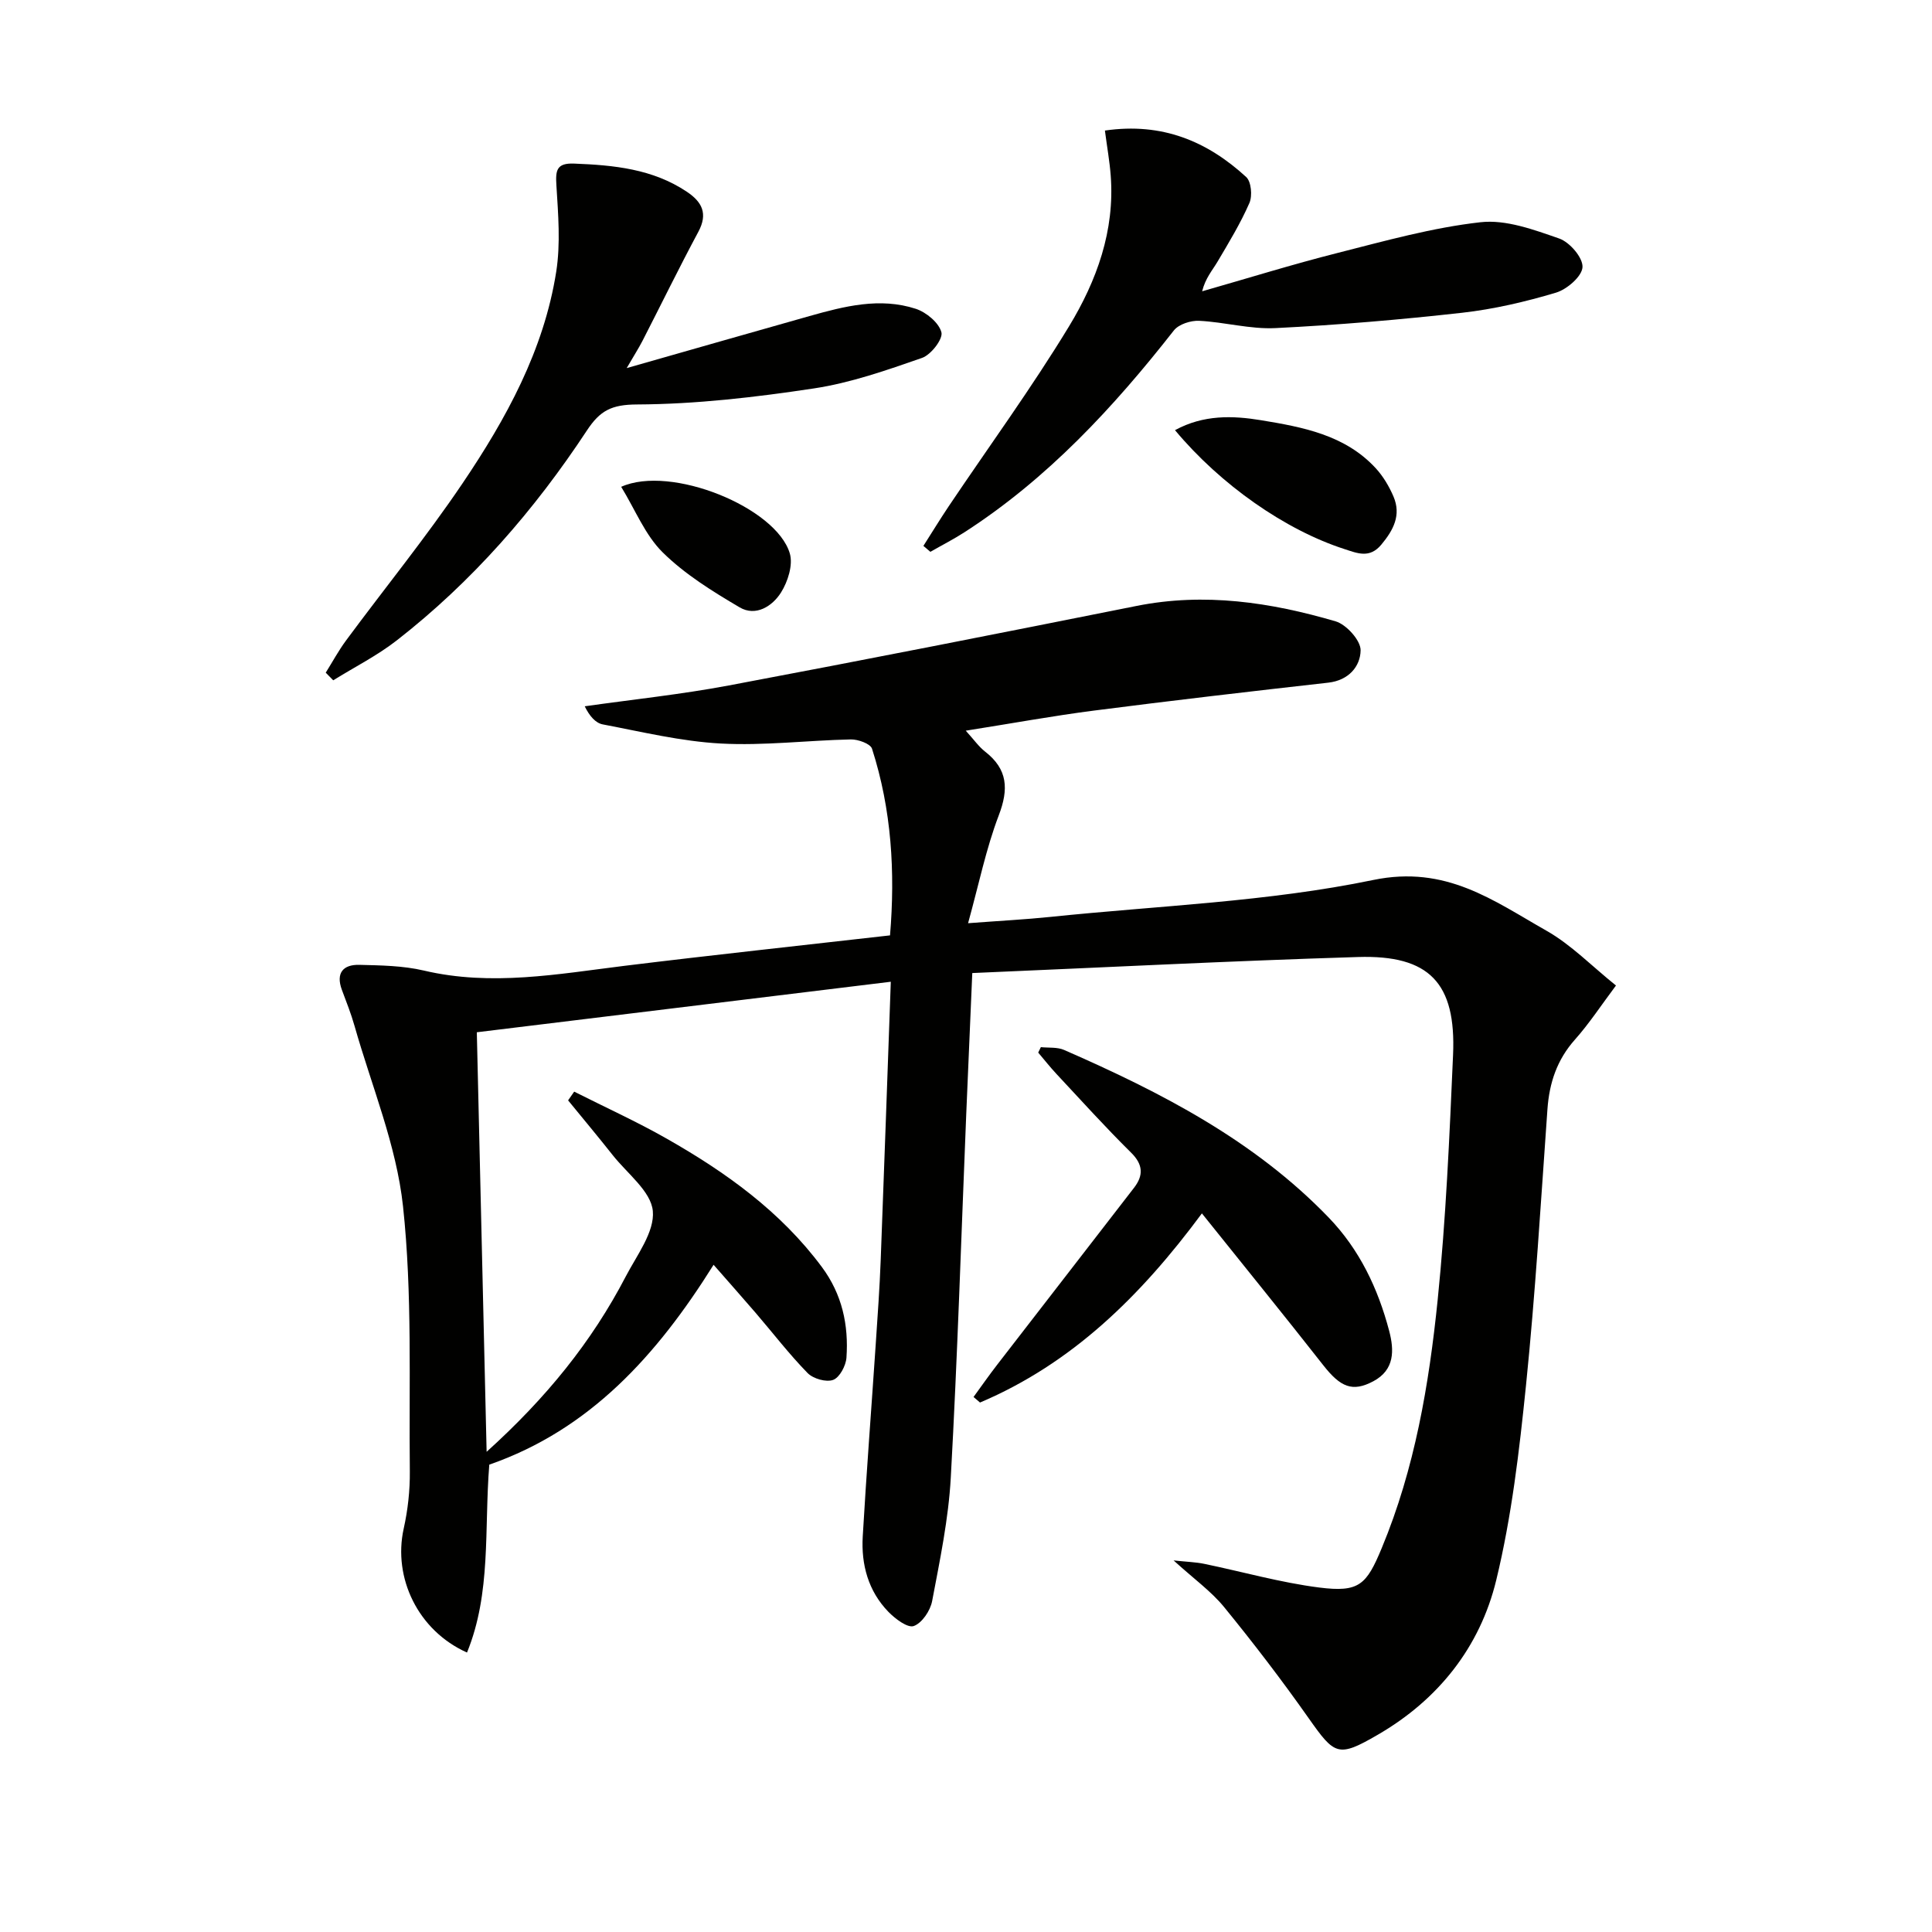
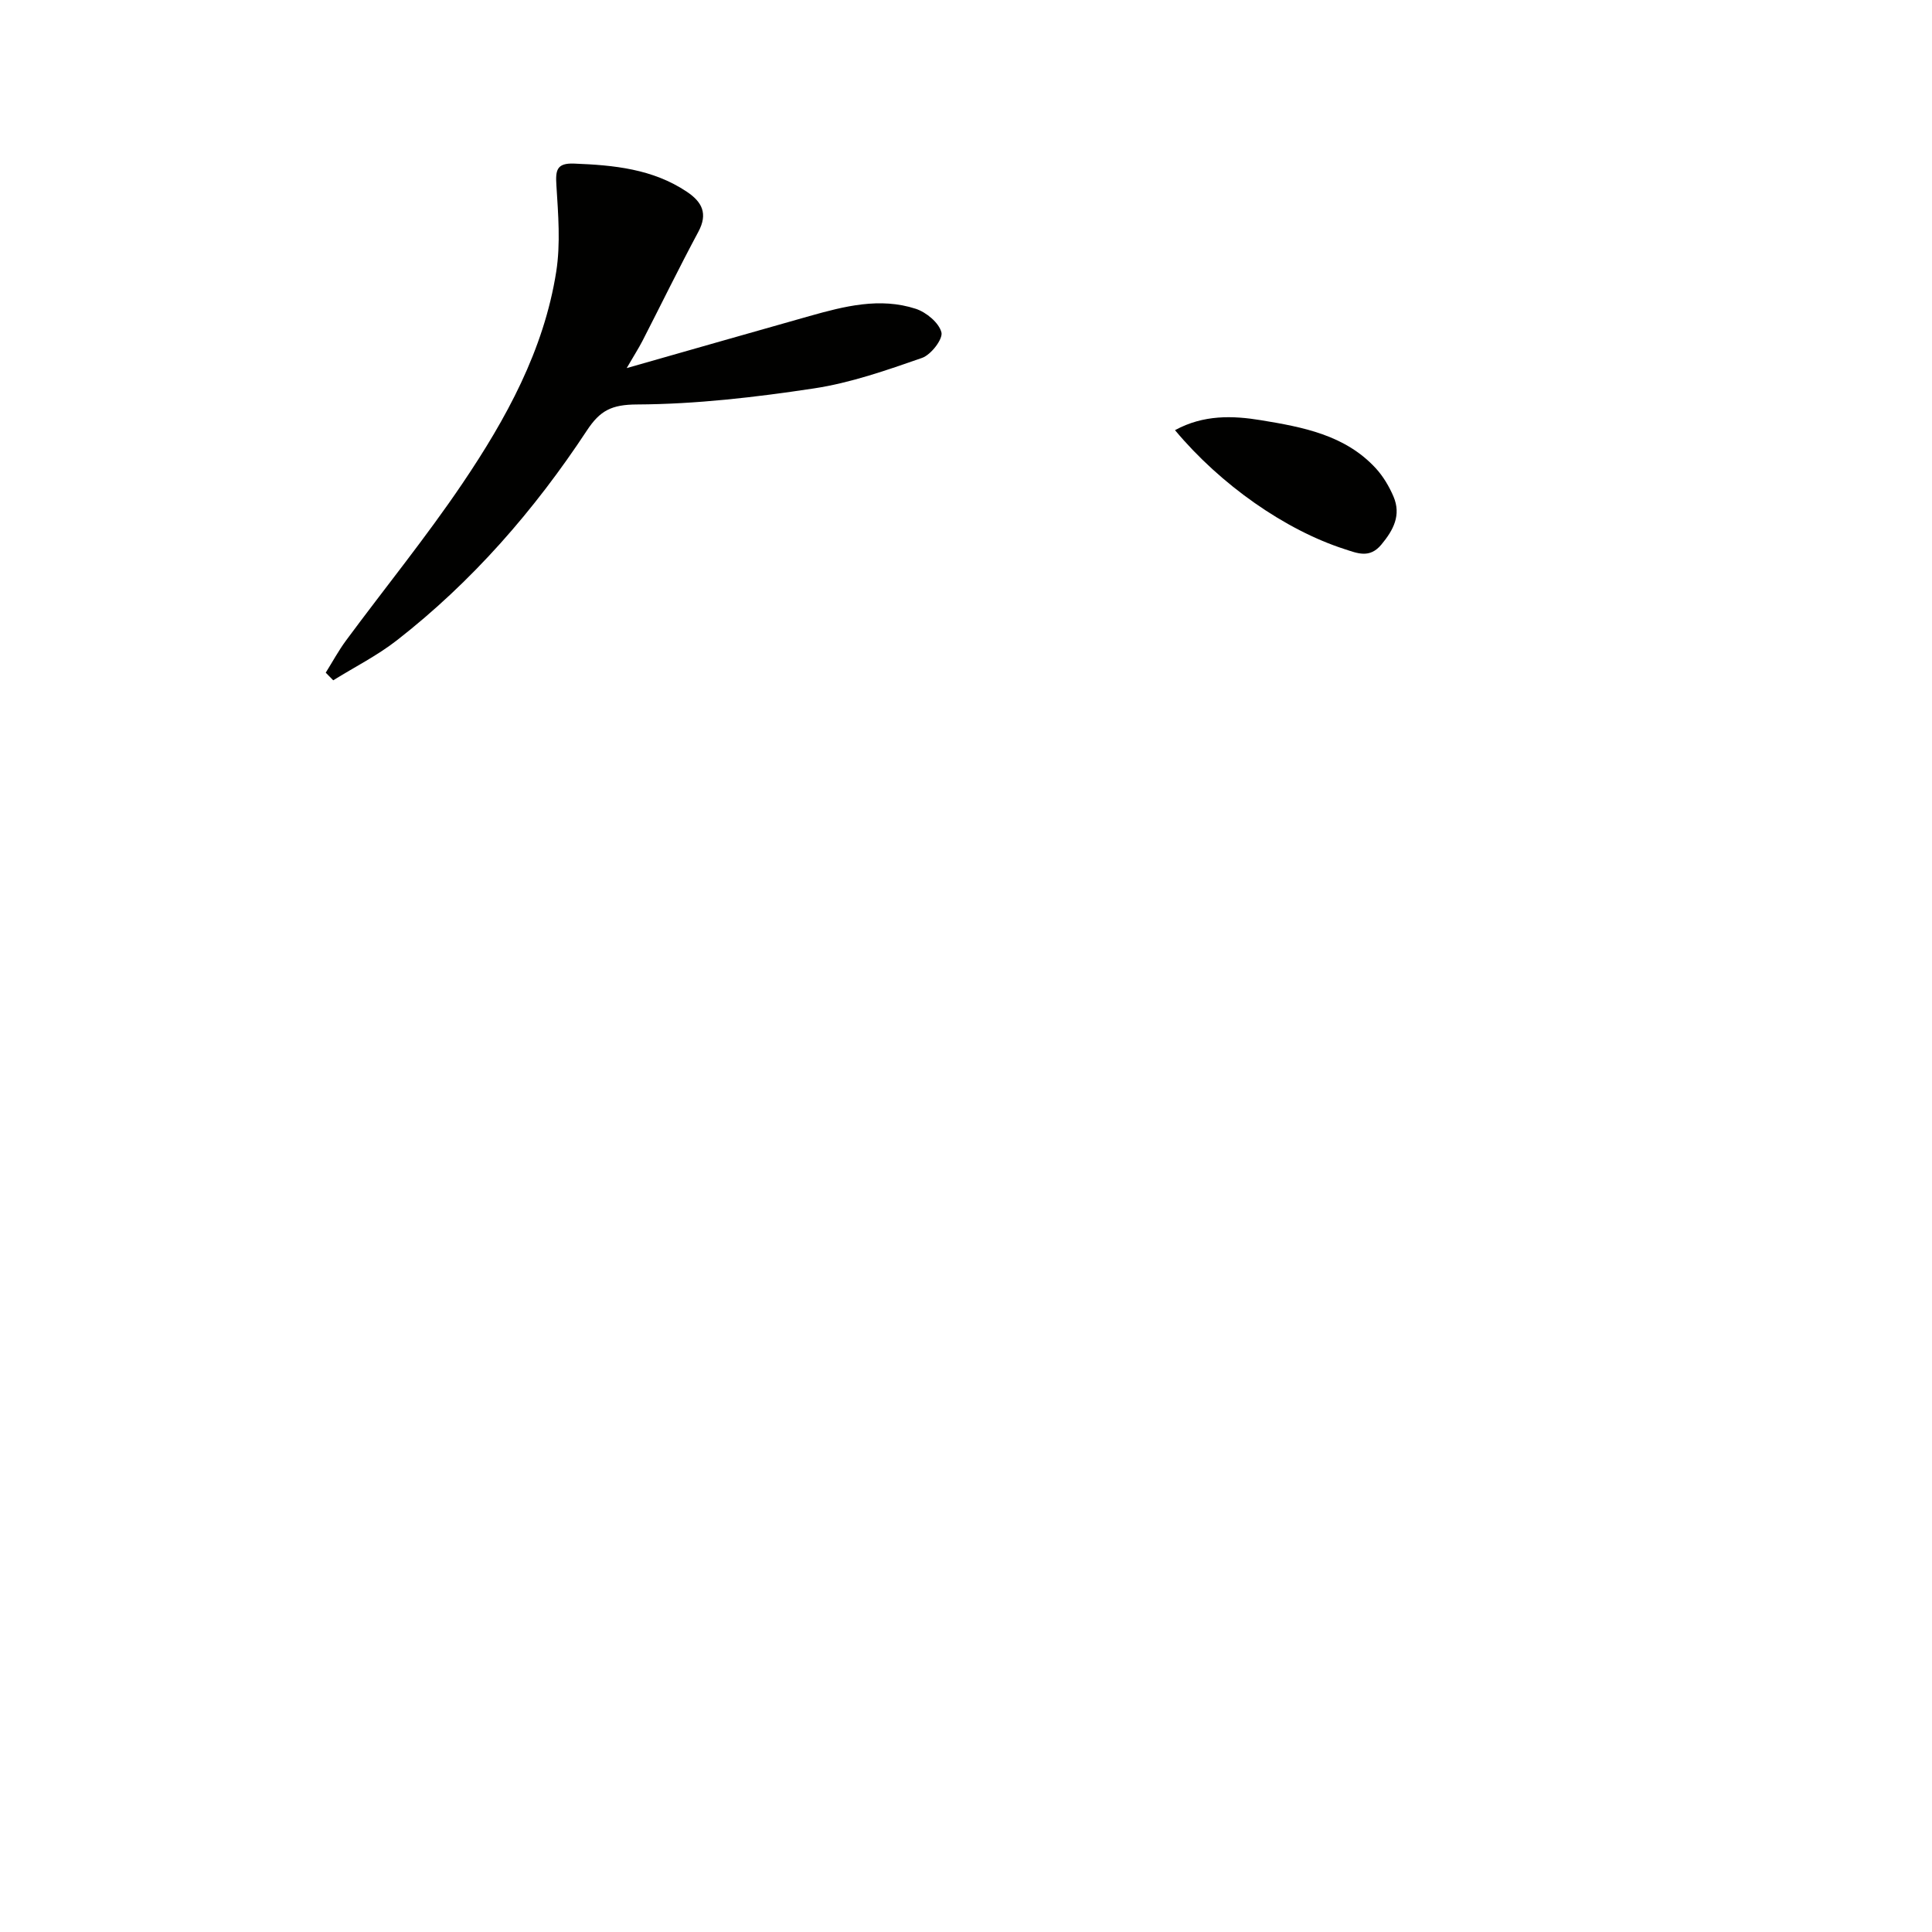
<svg xmlns="http://www.w3.org/2000/svg" enable-background="new 0 0 400 400" viewBox="0 0 400 400">
-   <path d="m101.3 303.24c-1.07 13.45.44 26.51-4.61 38.9-10.15-4.54-15.36-15.47-13.11-25.65.86-3.86 1.31-7.91 1.27-11.86-.2-18.31.54-36.74-1.41-54.88-1.36-12.66-6.51-24.91-10.03-37.32-.72-2.55-1.71-5.02-2.63-7.5-1.29-3.49.27-5.25 3.61-5.17 4.46.11 9.04.17 13.35 1.18 14 3.3 27.74.73 41.58-.98 18.13-2.23 36.3-4.17 54.95-6.3 1.09-13.1.33-26.04-3.73-38.65-.33-1.03-2.88-1.95-4.38-1.92-8.98.19-17.98 1.33-26.91.85-8.2-.44-16.34-2.42-24.45-3.96-1.49-.28-2.75-1.72-3.74-3.75 9.94-1.41 19.96-2.46 29.82-4.31 28.18-5.3 56.32-10.85 84.44-16.47 14.08-2.81 27.75-.75 41.2 3.19 2.23.65 5.21 3.96 5.18 6-.05 3.34-2.48 6.23-6.71 6.7-16.18 1.82-32.35 3.7-48.5 5.78-8.55 1.1-17.03 2.66-26.54 4.16 1.67 1.83 2.67 3.29 4 4.33 4.71 3.66 4.91 7.77 2.83 13.21-2.62 6.87-4.1 14.18-6.35 22.32 6.6-.5 11.86-.77 17.1-1.31 22.31-2.32 44.94-3.11 66.79-7.64 15.07-3.12 24.86 4.27 35.85 10.5 5.12 2.9 9.38 7.32 14.4 11.35-3.08 4.11-5.53 7.86-8.47 11.17-3.74 4.19-5.33 8.97-5.72 14.46-1.36 19.07-2.5 38.16-4.44 57.17-1.38 13.52-2.97 27.15-6.16 40.31-3.36 13.86-12 24.76-24.54 32.02-8.22 4.77-8.9 4.22-14.3-3.44-5.54-7.87-11.41-15.54-17.5-23-2.66-3.26-6.22-5.8-10.46-9.66 2.84.3 4.61.35 6.31.7 7.95 1.64 15.82 3.89 23.84 4.91 8.25 1.04 9.77-.52 12.95-8.18 6.84-16.45 9.78-33.83 11.57-51.33 1.72-16.86 2.45-33.83 3.19-50.77.65-14.88-4.9-20.72-19.69-20.26-26.41.81-52.81 2.17-79.85 3.32-.44 10.38-.86 19.79-1.25 29.2-1.03 25.09-1.81 50.19-3.2 75.26-.47 8.57-2.26 17.1-3.86 25.56-.37 1.98-2.09 4.55-3.8 5.17-1.27.46-3.85-1.49-5.26-2.94-4.17-4.3-5.65-9.78-5.31-15.6.77-13.28 1.8-26.54 2.69-39.8.39-5.81.81-11.62 1.03-17.43.72-18.76 1.36-37.52 2.09-57.62-28.9 3.53-56.82 6.93-85.71 10.46.68 28.99 1.34 57.31 2.03 86.86 12.34-11.14 21.77-22.78 28.8-36.29 2.3-4.41 6.01-9.25 5.61-13.57-.38-4.07-5.29-7.75-8.28-11.53-3.03-3.83-6.17-7.59-9.26-11.37.42-.6.84-1.2 1.26-1.81 6.41 3.24 12.97 6.21 19.2 9.76 12.22 6.95 23.53 15.05 32.07 26.54 4.21 5.67 5.57 12.01 5.1 18.78-.12 1.67-1.41 4.1-2.75 4.6-1.44.54-4.14-.24-5.29-1.41-3.82-3.91-7.17-8.28-10.74-12.44-2.79-3.25-5.64-6.44-8.73-9.98-11.74 18.76-25.62 34.13-46.44 41.38z" fill="#010100" />
  <path d="m129.75 76.21c13.39-3.81 25.6-7.32 37.84-10.77 7.23-2.04 14.58-3.92 22-1.51 2.18.71 4.8 2.88 5.32 4.87.36 1.39-2.16 4.66-4.01 5.3-7.32 2.55-14.78 5.17-22.4 6.32-12.11 1.83-24.38 3.26-36.6 3.32-5.29.02-7.67 1.26-10.39 5.39-10.86 16.49-23.74 31.29-39.38 43.47-4.06 3.16-8.75 5.52-13.14 8.25-.52-.53-1.04-1.06-1.55-1.58 1.4-2.24 2.66-4.58 4.23-6.7 8.01-10.83 16.53-21.31 24.06-32.45 9.05-13.39 16.87-27.6 19.43-43.86.91-5.81.41-11.9.04-17.83-.2-3.12-.02-4.71 3.67-4.56 8.21.32 16.24 1.09 23.32 5.82 3.17 2.12 4.42 4.53 2.39 8.31-4 7.46-7.71 15.07-11.58 22.61-.81 1.55-1.76 3.04-3.25 5.6z" fill="#010100" />
-   <path d="m228.76 27.03c11.86-1.73 21.21 2.24 29.25 9.62 1.05.96 1.31 3.9.67 5.37-1.84 4.21-4.25 8.18-6.6 12.15-1.07 1.81-2.51 3.4-3.19 6.14 9.36-2.67 18.66-5.57 28.08-7.95 9.77-2.48 19.58-5.23 29.55-6.35 5.27-.6 11.05 1.55 16.29 3.37 2.17.75 4.93 3.95 4.83 5.92-.09 1.91-3.21 4.61-5.49 5.29-6.32 1.89-12.85 3.42-19.4 4.16-12.86 1.44-25.77 2.54-38.69 3.18-5.22.26-10.51-1.25-15.78-1.51-1.75-.09-4.23.71-5.24 1.99-12.49 15.93-26.12 30.65-43.27 41.73-2.3 1.49-4.76 2.74-7.15 4.11-.48-.41-.96-.82-1.44-1.23 1.75-2.74 3.45-5.53 5.26-8.23 8.33-12.39 17.16-24.49 24.9-37.24 5.7-9.39 9.5-19.78 8.62-31.2-.22-2.95-.75-5.87-1.2-9.32z" fill="#010100" />
-   <path d="m215.5 216.8c1.61.17 3.39-.04 4.81.58 20.03 8.76 39.34 18.68 54.78 34.7 6.39 6.63 10.2 14.67 12.52 23.45 1.06 4.02 1.16 8.08-3.27 10.44-4.32 2.3-6.8 1.25-10.4-3.35-8.09-10.31-16.35-20.48-25.1-31.4-12.75 17.23-26.99 31.12-45.94 39.16-.45-.38-.89-.76-1.34-1.15 1.64-2.24 3.22-4.52 4.92-6.71 9.42-12.21 18.89-24.38 28.3-36.59 1.98-2.56 1.92-4.81-.62-7.31-5.32-5.25-10.34-10.82-15.44-16.28-1.32-1.41-2.51-2.94-3.77-4.41.18-.38.36-.76.55-1.13z" fill="#010100" />
  <path d="m243.27 89.06c5.92-3.23 11.98-3.02 17.81-2.06 8.62 1.42 17.41 3.04 23.77 9.96 1.53 1.67 2.76 3.75 3.66 5.85 1.63 3.84-.01 6.94-2.53 9.96-2.43 2.91-4.96 1.77-7.63.91-12.23-3.95-25.62-13.28-35.08-24.62z" fill="#010100" />
-   <path d="m128.61 100.79c10.29-4.63 32.11 4.28 34.91 13.79.7 2.36-.4 5.84-1.82 8.09-1.78 2.84-5.23 5.05-8.58 3.07-5.61-3.31-11.32-6.84-15.91-11.37-3.63-3.57-5.67-8.79-8.6-13.58z" fill="#010100" />
</svg>